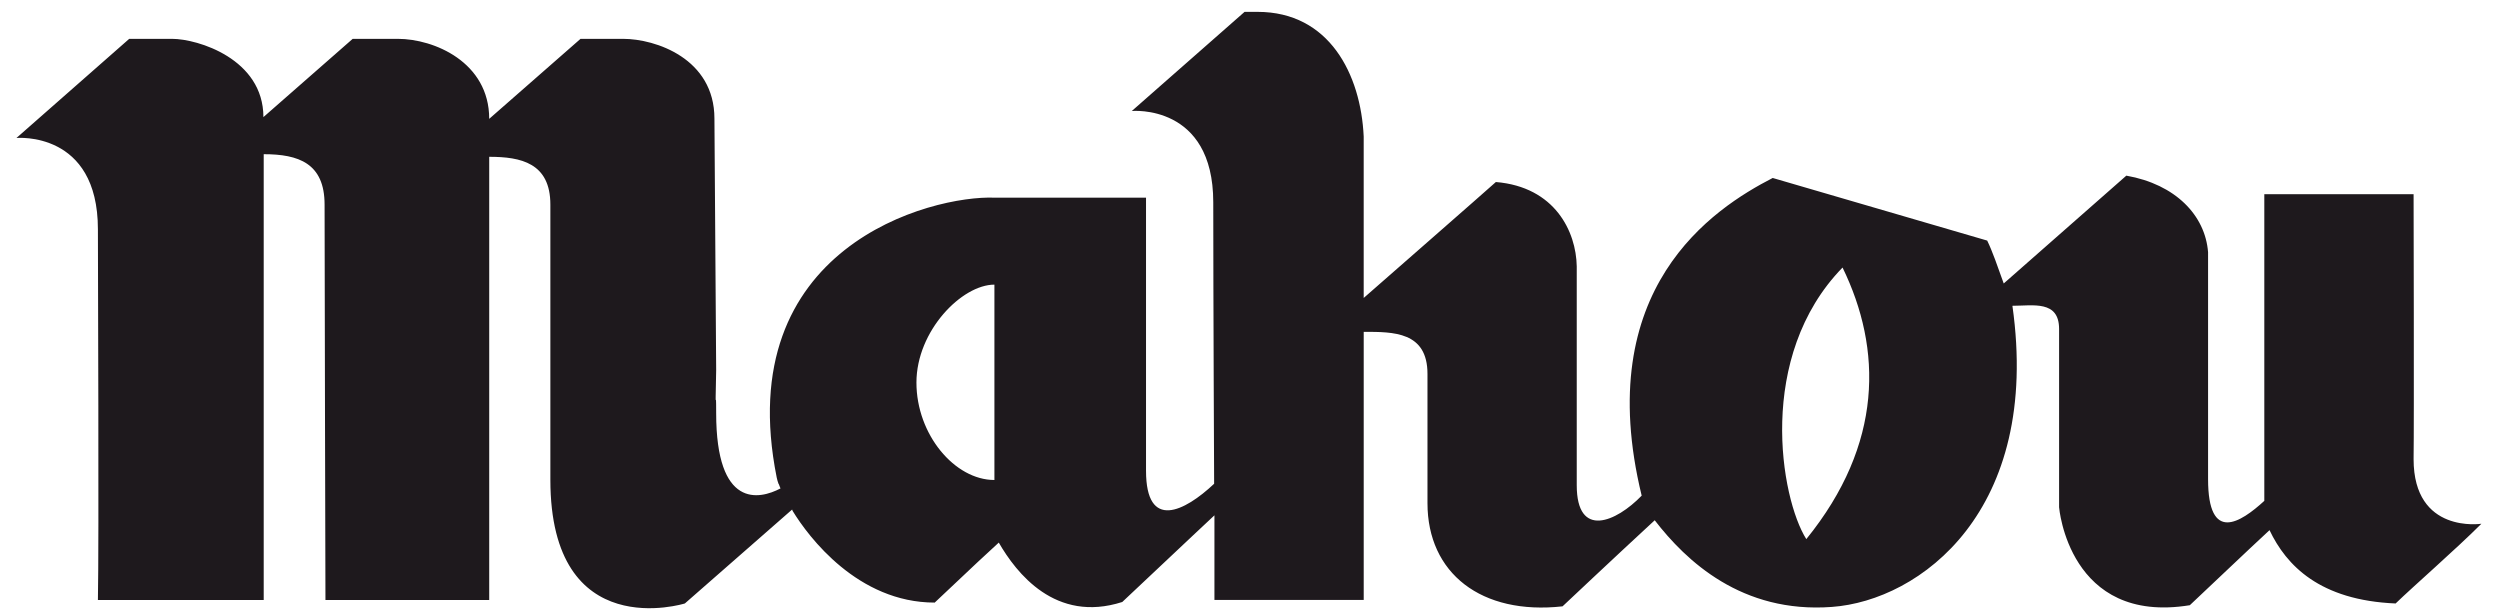
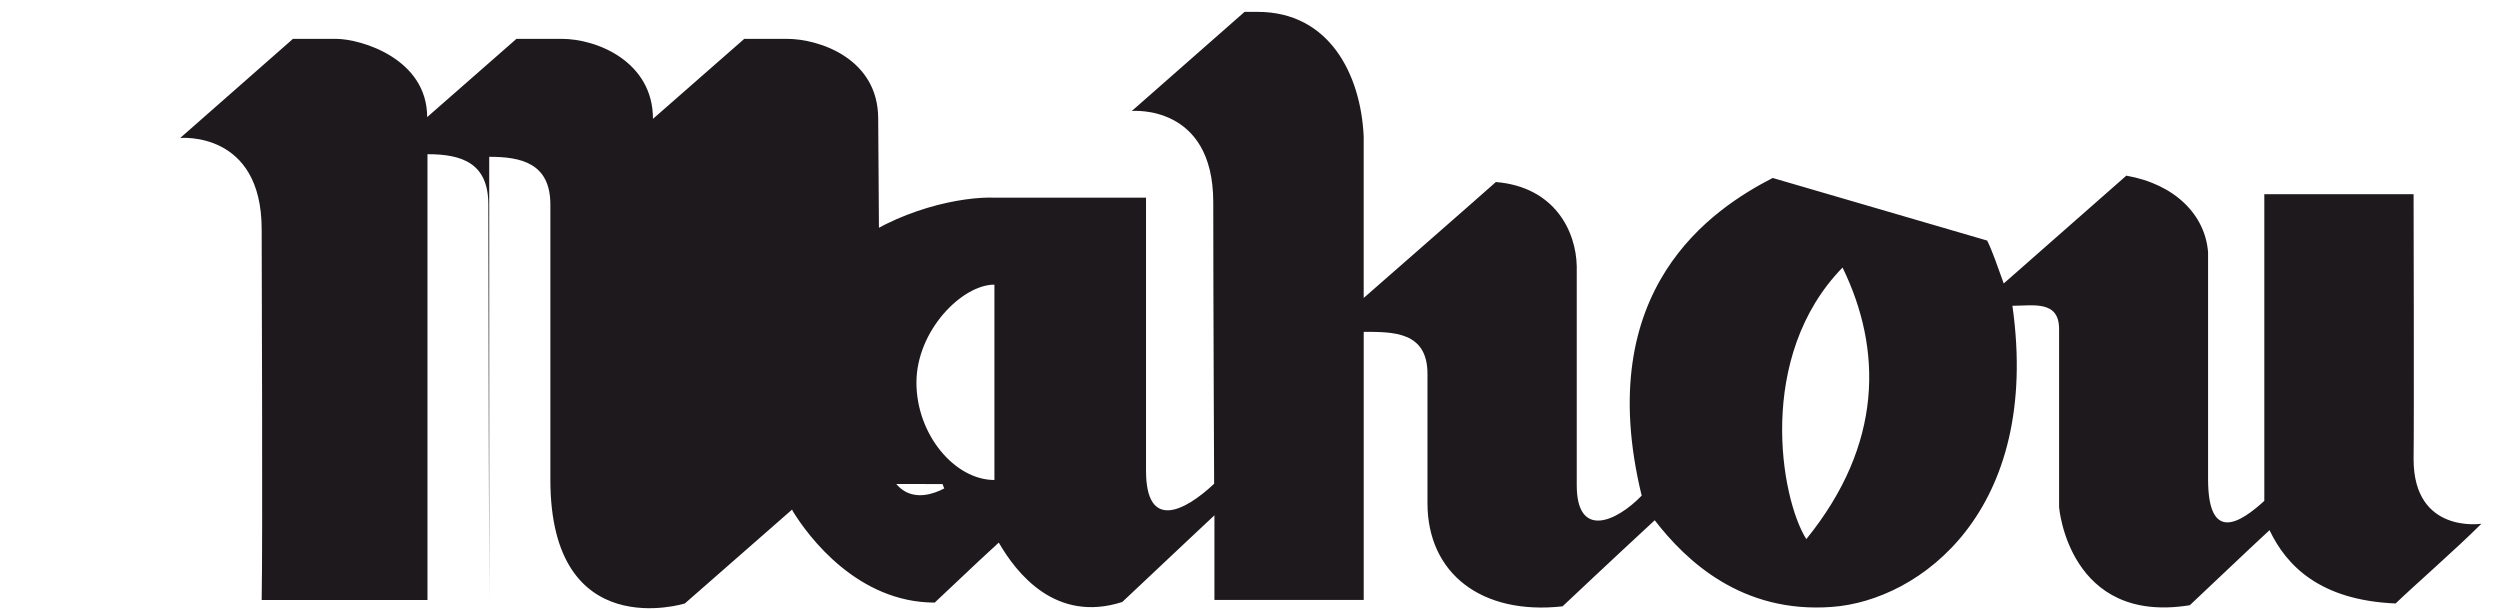
<svg xmlns="http://www.w3.org/2000/svg" fill="none" height="28" viewBox="0 0 115 28" width="115">
-   <path d="m83.09 24.8c3.547-4.373 3.493-8.747 1.667-12.493-3.987 4.093-2.853 10.613-1.667 12.493zm-37.347-2.707v-9c-1.493 0-3.587 2.12-3.587 4.507s1.76 4.48 3.587 4.48m-9.933.173c-.04-.107-.053-.173-.08-.28-2.133-10.627 7.12-13 10.027-12.88h6.96v12.56c0 2.773 1.773 1.88 3.133.6 0 0-.04-8.64-.04-12.947 0-4.547-3.747-4.2-3.747-4.2l5.187-4.56h.6c3.293 0 4.747 2.867 4.88 5.733v7.427s5.867-5.133 6.08-5.333c2.72.227 3.693 2.28 3.72 3.88v10.067c0 2.48 1.813 1.693 2.987.48-2.32-9.533 3.28-13.2 6.027-14.613l9.867 2.88c.24.493.48 1.187.76 1.973 0 0 4.747-4.173 5.64-4.96 2.267.4 3.627 1.827 3.76 3.52v10.44c0 2.973 1.493 2 2.587 1v-14.107h6.867s.026 10.547 0 12.187c0 3.453 3.119 2.973 3.119 2.973-1.173 1.173-3.119 2.867-3.946 3.667-3.493-.147-5.027-1.747-5.8-3.373-1.094 1.013-2.574 2.427-3.667 3.453-5.573.907-6.013-4.507-6.013-4.507v-8.2c0-1.333-1.2-1.067-2.147-1.067 1.333 9.44-4.253 13.56-8.307 13.853-4.147.307-6.707-2.12-8.147-3.987-1.92 1.773-4.24 3.96-4.24 3.96-3.733.413-6.213-1.52-6.213-4.747v-5.947c0-1.947-1.573-1.933-2.933-1.933v12.333h-6.867v-3.893s-1.213 1.133-4.24 3.987c-3.08.987-4.88-1.347-5.68-2.733-.573.52-1.027.947-2.947 2.76-3.533 0-5.8-3.013-6.533-4.213l-.027-.067-4.933 4.32s-6.187 1.933-6.187-5.693v-5.04-7.613c0-1.92-1.36-2.2-2.813-2.2v20.387h-7.533s-.04-15.427-.04-18.187c0-1.907-1.2-2.32-2.8-2.32v20.507h-7.627c.053-2.6 0-15.533 0-17.053 0-4.547-3.747-4.2-3.747-4.2l5.187-4.56h1.973c1.173 0 4.2.92 4.2 3.6l4.107-3.6h2.08c1.653 0 4.2 1.067 4.2 3.68l4.2-3.68h1.96c1.493 0 4.2.907 4.2 3.667l.08 11.573c-.053 2.6 0 .44 0 1.973 0 4.4 1.973 3.987 2.96 3.467 0 0-.053-.12-.08-.2" fill="#1e191d" />
+   <path d="m83.09 24.8c3.547-4.373 3.493-8.747 1.667-12.493-3.987 4.093-2.853 10.613-1.667 12.493zm-37.347-2.707v-9c-1.493 0-3.587 2.12-3.587 4.507s1.76 4.48 3.587 4.48m-9.933.173c-.04-.107-.053-.173-.08-.28-2.133-10.627 7.12-13 10.027-12.88h6.96v12.56c0 2.773 1.773 1.88 3.133.6 0 0-.04-8.64-.04-12.947 0-4.547-3.747-4.2-3.747-4.2l5.187-4.56h.6c3.293 0 4.747 2.867 4.88 5.733v7.427s5.867-5.133 6.08-5.333c2.72.227 3.693 2.28 3.72 3.88v10.067c0 2.48 1.813 1.693 2.987.48-2.32-9.533 3.28-13.2 6.027-14.613l9.867 2.88c.24.493.48 1.187.76 1.973 0 0 4.747-4.173 5.64-4.96 2.267.4 3.627 1.827 3.76 3.52v10.44c0 2.973 1.493 2 2.587 1v-14.107h6.867s.026 10.547 0 12.187c0 3.453 3.119 2.973 3.119 2.973-1.173 1.173-3.119 2.867-3.946 3.667-3.493-.147-5.027-1.747-5.8-3.373-1.094 1.013-2.574 2.427-3.667 3.453-5.573.907-6.013-4.507-6.013-4.507v-8.2c0-1.333-1.2-1.067-2.147-1.067 1.333 9.44-4.253 13.56-8.307 13.853-4.147.307-6.707-2.12-8.147-3.987-1.92 1.773-4.24 3.96-4.24 3.96-3.733.413-6.213-1.52-6.213-4.747v-5.947c0-1.947-1.573-1.933-2.933-1.933v12.333h-6.867v-3.893s-1.213 1.133-4.24 3.987c-3.08.987-4.88-1.347-5.68-2.733-.573.52-1.027.947-2.947 2.76-3.533 0-5.8-3.013-6.533-4.213l-.027-.067-4.933 4.32s-6.187 1.933-6.187-5.693v-5.04-7.613c0-1.92-1.36-2.2-2.813-2.2v20.387s-.04-15.427-.04-18.187c0-1.907-1.2-2.32-2.8-2.32v20.507h-7.627c.053-2.6 0-15.533 0-17.053 0-4.547-3.747-4.2-3.747-4.2l5.187-4.56h1.973c1.173 0 4.2.92 4.2 3.6l4.107-3.6h2.08c1.653 0 4.2 1.067 4.2 3.68l4.2-3.68h1.96c1.493 0 4.2.907 4.2 3.667l.08 11.573c-.053 2.6 0 .44 0 1.973 0 4.4 1.973 3.987 2.96 3.467 0 0-.053-.12-.08-.2" fill="#1e191d" />
</svg>